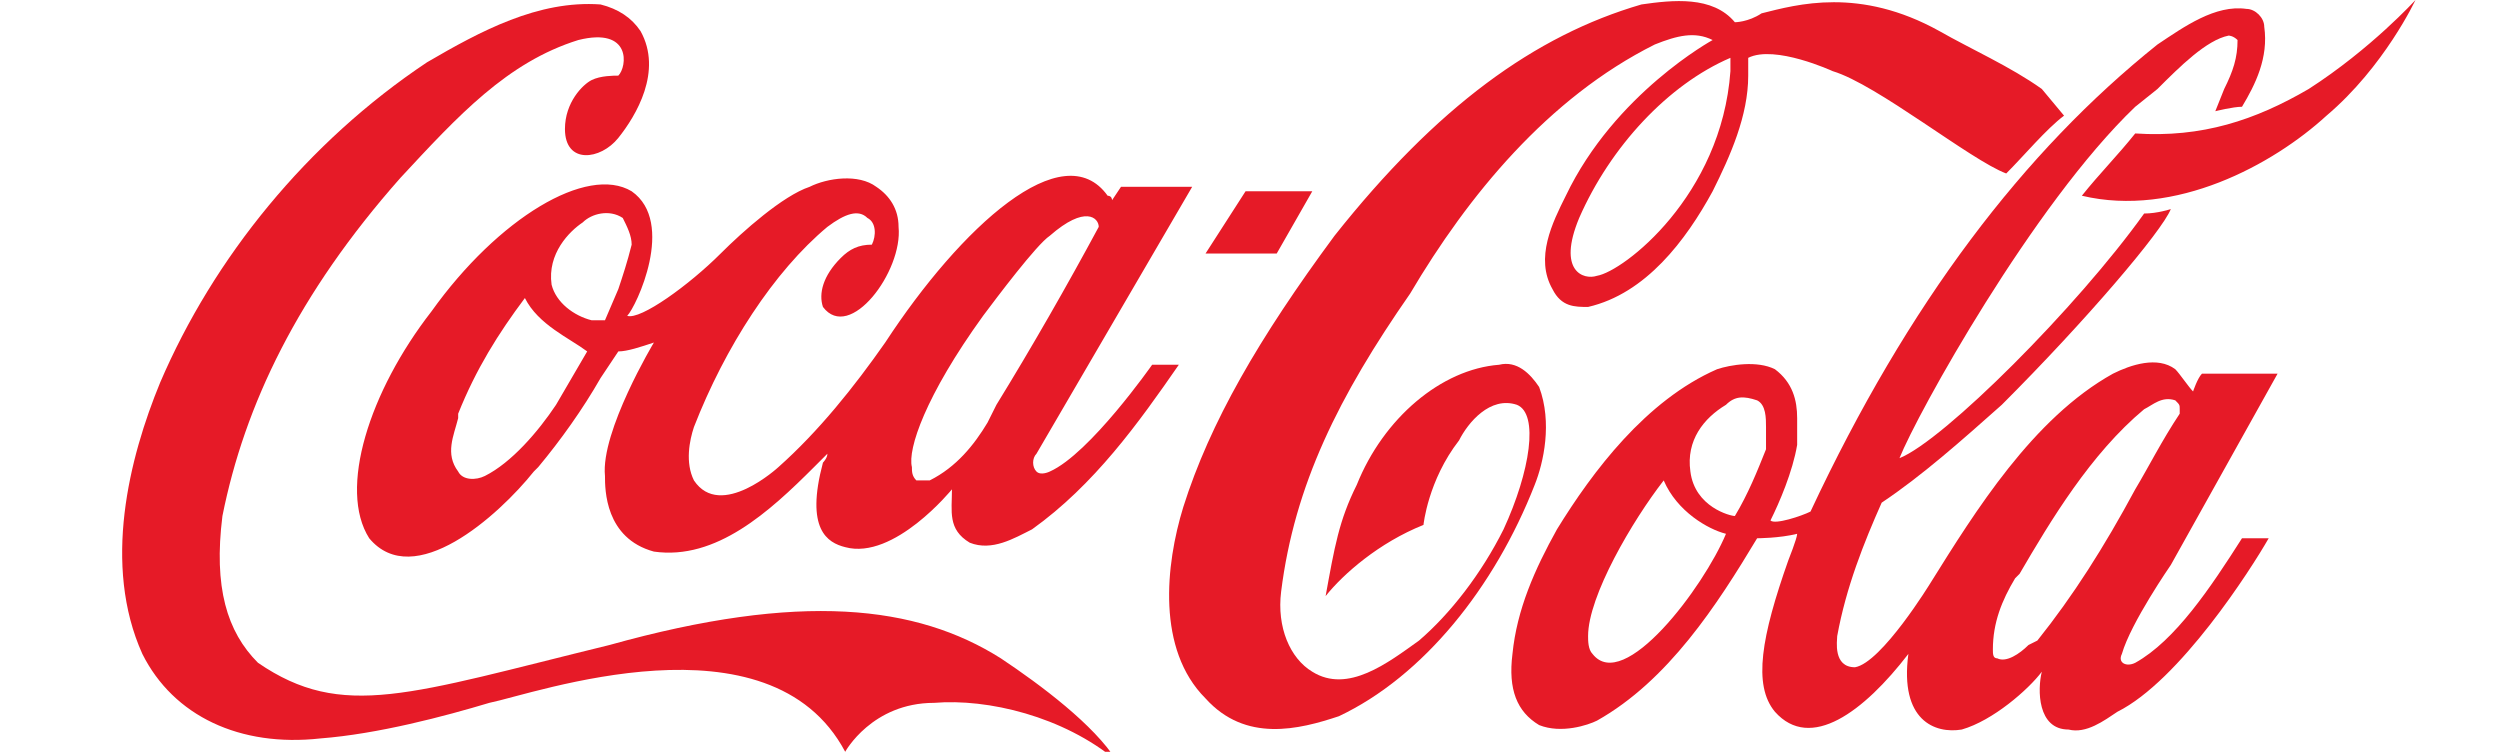
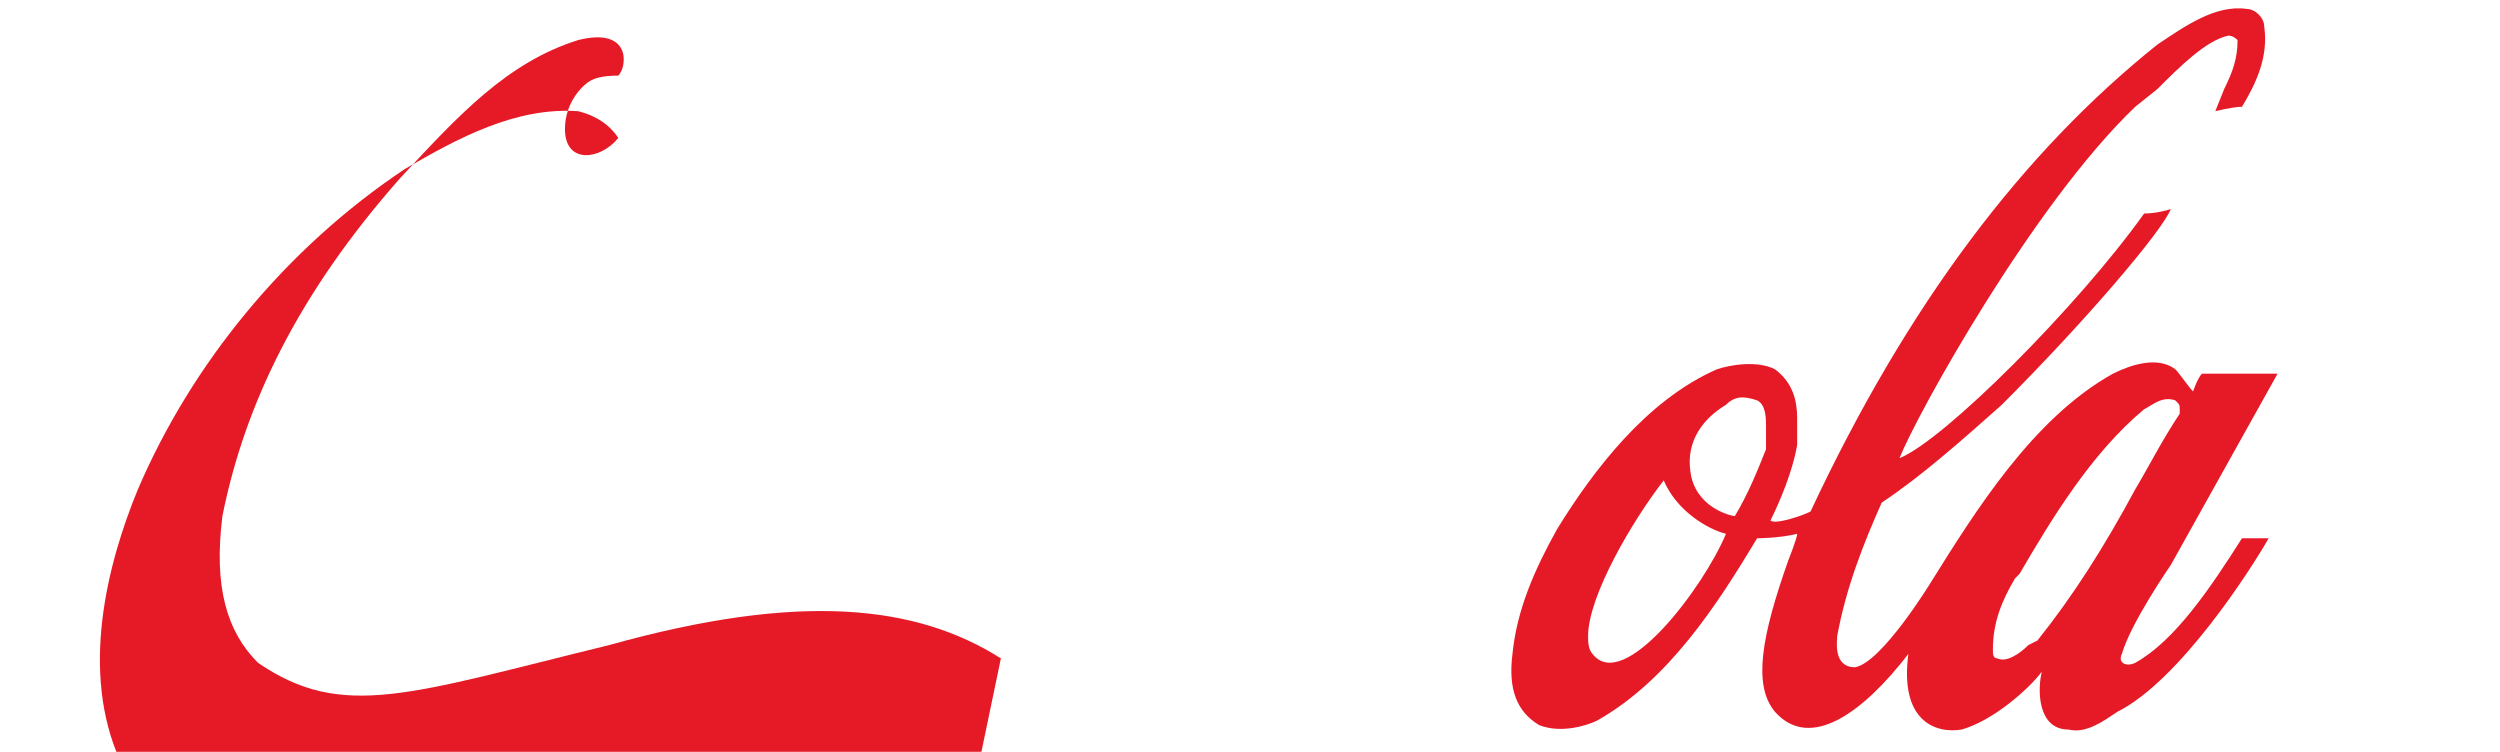
<svg xmlns="http://www.w3.org/2000/svg" viewBox="0 0 56.2 16.9">
-   <path style="fill:#e61a27" d="M22.5 14.8c-1.9-1.2-4.5-1.5-8.8-.3-4.5 1.1-6 1.7-7.9.4-.7-.7-1-1.7-.8-3.3.5-2.5 1.7-5 4-7.6 1.3-1.4 2.4-2.6 4-3.1 1.2-.3 1.1.6.9.8-.1 0-.4 0-.6.1s-.6.5-.6 1.1c0 .8.8.7 1.2.2s1-1.5.5-2.4q-.3-.45-.9-.6c-1.4-.1-2.7.6-3.9 1.3-2.7 1.8-4.8 4.4-6 7.2-.7 1.7-1.3 4.1-.4 6.1.7 1.4 2.2 2.1 4 1.9 1.3-.1 2.8-.5 3.8-.8 1-.2 6.3-2.1 8 1.1 0 0 .6-1.1 2-1.1 1.2-.1 2.9.3 4.1 1.3-.5-.8-1.7-1.7-2.6-2.3" />
-   <path style="fill:#e61a27" d="M14.2 4.3c-1-.6-3 .6-4.5 2.7-1.4 1.8-2.1 4-1.4 5.1 1 1.2 2.9-.5 3.7-1.5l.1-.1c.5-.6 1-1.3 1.4-2l.4-.6c.2 0 .5-.1.8-.2 0 0-1.2 2-1.1 3 0 .3 0 1.4 1.1 1.7 1.4.2 2.6-.9 3.6-1.9l.3-.3c0 .1-.1.2-.1.2-.4 1.5.1 1.8.5 1.9 1.1.3 2.4-1.3 2.4-1.3 0 .5-.1.9.4 1.2.5.2 1-.1 1.4-.3 1.4-1 2.4-2.4 3.3-3.7h-.6s-1.4 2-2.3 2.4c0 0-.2.1-.3 0s-.1-.3 0-.4l3.5-6h-1.6l-.2.3s0-.1-.1-.1c-1-1.4-3.3.7-5 3.3-.7 1-1.5 2-2.4 2.8 0 0-1.3 1.2-1.9.3-.2-.4-.1-.9 0-1.2.7-1.8 1.8-3.5 3-4.5.4-.3.7-.4.9-.2.2.1.2.4.1.6-.3 0-.5.1-.7.3-.4.4-.5.8-.4 1.1.6.8 1.8-.8 1.7-1.8 0-.4-.2-.7-.5-.9-.4-.3-1.1-.2-1.5 0-.6.2-1.5 1-2 1.5-.7.7-1.8 1.5-2.1 1.4.2-.2 1.1-2.1.1-2.8m7.9 2.8c.3-.4 1.2-1.6 1.5-1.8.8-.7 1.1-.4 1.1-.2-.7 1.3-1.5 2.7-2.3 4l-.2.4c-.3.5-.7 1-1.3 1.3h-.3c-.1-.1-.1-.2-.1-.3-.1-.4.3-1.6 1.6-3.4m-8.9.8-.7 1.2c-.4.6-1 1.3-1.6 1.6-.2.1-.5.1-.6-.1-.3-.4-.1-.8 0-1.2v-.1c.4-1 .9-1.8 1.5-2.6.3.6 1 .9 1.4 1.2q0-.15 0 0 .15-.15 0 0m.7-1.4-.3.7h-.3c-.4-.1-.8-.4-.9-.8-.1-.7.4-1.2.7-1.4.2-.2.6-.3.9-.1.1.2.2.4.2.6-.1.4-.2.7-.3 1m20.7 2.2c-.2-.3-.5-.6-.9-.5-1.3.1-2.6 1.2-3.2 2.7-.4.8-.5 1.4-.7 2.5.4-.5 1.2-1.2 2.2-1.6 0 0 .1-1 .8-1.9.2-.4.7-1 1.3-.8.5.2.3 1.5-.3 2.8-.5 1-1.2 1.9-1.9 2.5-.7.5-1.6 1.2-2.4.7-.5-.3-.8-1-.7-1.8.3-2.4 1.3-4.4 2.9-6.7C33 4.4 34.8 2.2 37.2 1c.5-.2.9-.3 1.3-.1 0 0-2.2 1.2-3.3 3.5-.3.6-.7 1.4-.3 2.1.2.4.5.4.8.4 1.3-.3 2.2-1.5 2.8-2.6.4-.8.8-1.7.8-2.6v-.4c.6-.3 1.9.3 1.9.3 1 .3 3.1 2 3.9 2.3.4-.4.9-1 1.3-1.3l-.5-.6c-.7-.5-1.6-.9-2.3-1.3-1.8-1-3.2-.6-4-.4-.3.2-.6.2-.6.2-.5-.6-1.4-.5-2.1-.4-2.4.7-4.6 2.3-6.9 5.2-1.7 2.3-2.8 4.2-3.4 6.1-.4 1.3-.6 3.2.5 4.3.9 1 2.1.7 3 .4 1.9-.9 3.5-2.9 4.4-5.2.2-.5.4-1.4.1-2.2m4.3-7.1c-.2 2.8-2.4 4.5-3 4.6-.3.1-.9-.1-.4-1.3.7-1.6 2-3 3.4-3.6zm13 .4c-1.2.7-2.4 1.1-3.9 1-.4.5-.8.9-1.2 1.4 2.1.5 4.3-.7 5.5-1.8 1.3-1.1 2-2.6 2-2.6s-1 1.1-2.4 2M29.5 4.3H28l-.9 1.4h1.6z" />
+   <path style="fill:#e61a27" d="M22.5 14.8c-1.9-1.2-4.5-1.5-8.8-.3-4.5 1.1-6 1.7-7.9.4-.7-.7-1-1.7-.8-3.3.5-2.5 1.7-5 4-7.6 1.3-1.4 2.4-2.6 4-3.1 1.2-.3 1.1.6.9.8-.1 0-.4 0-.6.1s-.6.5-.6 1.1c0 .8.8.7 1.2.2q-.3-.45-.9-.6c-1.4-.1-2.7.6-3.9 1.3-2.7 1.8-4.8 4.4-6 7.2-.7 1.7-1.3 4.1-.4 6.1.7 1.4 2.2 2.1 4 1.9 1.3-.1 2.8-.5 3.8-.8 1-.2 6.3-2.1 8 1.1 0 0 .6-1.1 2-1.1 1.2-.1 2.9.3 4.1 1.3-.5-.8-1.7-1.7-2.6-2.3" />
  <path style="fill:#e61a27" d="M48 14.9c-.2.1-.4 0-.3-.2.2-.7 1.1-2 1.1-2l2.4-4.3h-1.7c-.1.1-.2.4-.2.4-.1-.1-.3-.4-.4-.5-.4-.3-1-.1-1.4.1-1.8 1-3.1 3.1-4.1 4.7 0 0-1.1 1.8-1.7 1.9-.5 0-.4-.6-.4-.7.2-1.1.6-2.1 1-3 .9-.6 1.8-1.4 2.7-2.2 1.9-1.9 3.6-3.9 3.8-4.4 0 0-.3.1-.6.1-1.5 2.1-4.5 5.1-5.5 5.5.4-1 3-5.7 5.3-7.9l.5-.4C49 1.5 49.6.9 50.1.8c0 0 .1 0 .2.1 0 .4-.1.7-.3 1.1l-.2.5s.4-.1.6-.1c.3-.5.6-1.1.5-1.8 0-.2-.2-.4-.4-.4-.7-.1-1.4.4-2 .8-3 2.4-5.6 5.8-7.8 10.5-.2.1-.8.3-.9.2.2-.4.5-1.1.6-1.7v-.6c0-.4-.1-.8-.5-1.1-.4-.2-1-.1-1.3 0-1.6.7-2.8 2.3-3.6 3.6-.5.9-.9 1.8-1 2.8-.1.8.1 1.3.6 1.6.5.2 1.1 0 1.3-.1 1.6-.9 2.7-2.6 3.6-4.1 0 0 .5 0 .9-.1 0 .1-.2.6-.2.6-.6 1.7-.8 2.8-.3 3.4.8.9 2 0 3-1.3-.2 1.5.6 1.8 1.2 1.7.7-.2 1.5-.9 1.8-1.3-.1.4-.1 1.3.6 1.3.4.1.8-.2 1.1-.4 1.4-.7 3-3.2 3.4-3.9h-.6c-.7 1.1-1.5 2.3-2.4 2.8m-12.2-.2c-.1-.1-.1-.3-.1-.4 0-.9 1-2.6 1.7-3.5.3.7 1 1.1 1.4 1.2-.5 1.2-2.3 3.6-3 2.7m3.2-3.1c-.1 0-.9-.2-1-1-.1-.7.3-1.2.8-1.5.2-.2.4-.2.7-.1.2.1.2.4.2.6v.5c-.2.5-.4 1-.7 1.5m6.8 2.8-.2.1c-.2.2-.5.4-.7.3-.1 0-.1-.1-.1-.2 0-.6.2-1.1.5-1.6l.1-.1c.7-1.2 1.6-2.7 2.8-3.7.2-.1.4-.3.7-.2.1.1.1.1.1.2v.1c-.4.6-.7 1.2-1 1.7-.7 1.3-1.4 2.4-2.2 3.4" />
</svg>